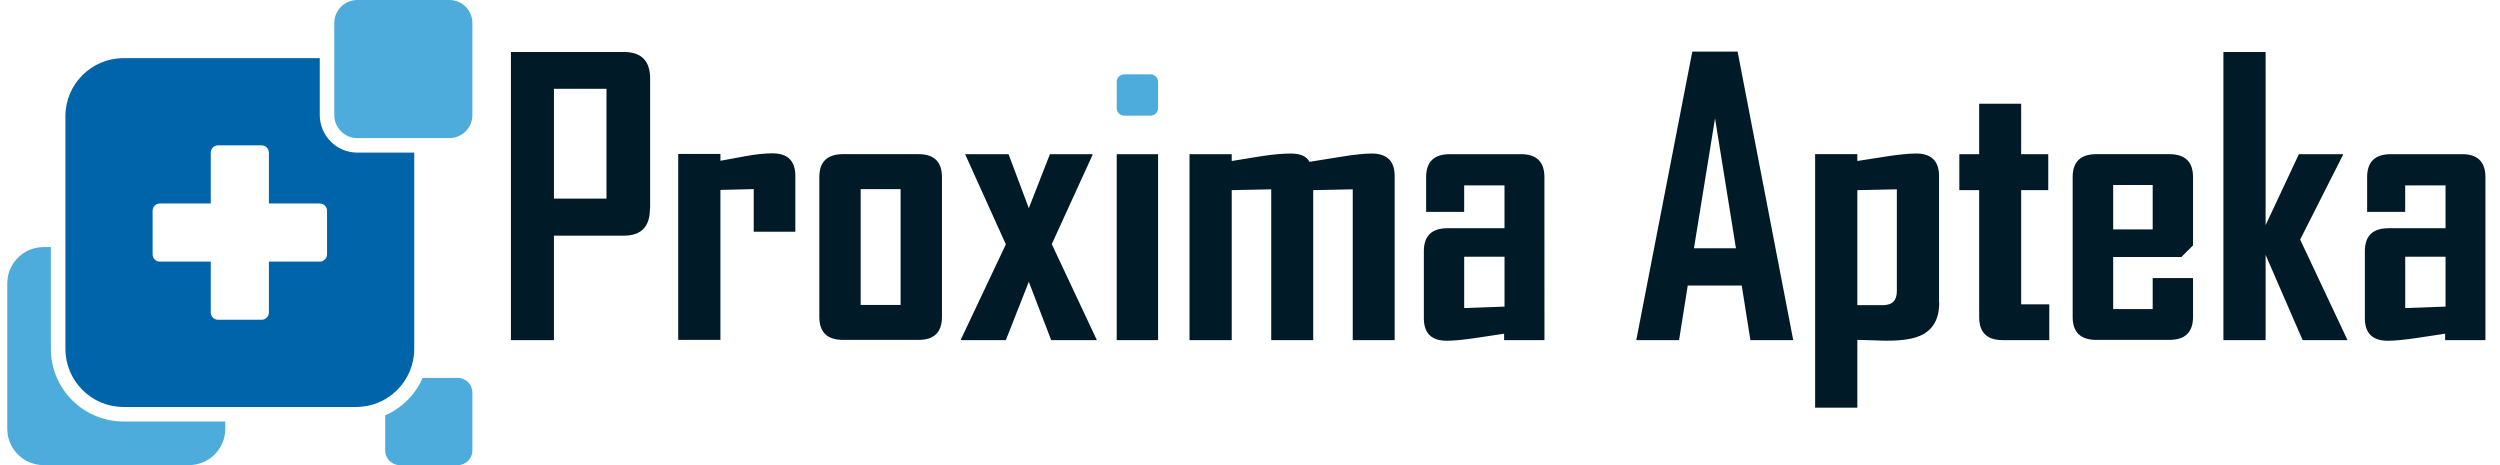
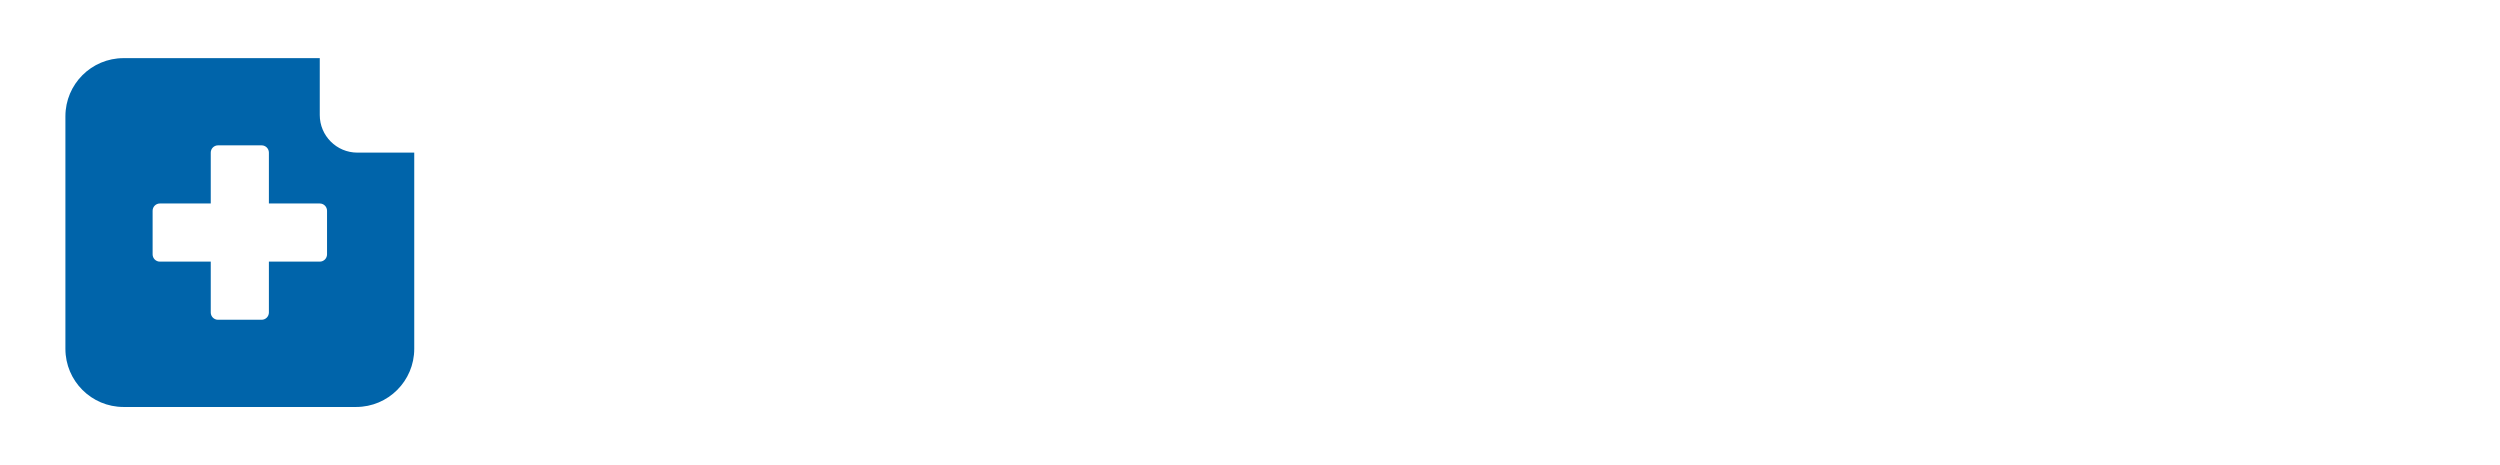
<svg xmlns="http://www.w3.org/2000/svg" width="258" height="48" viewBox="0 0 258 48" fill="none">
-   <path d="M67.072 21.544C67.072 23.403 66.176 24.32 64.361 24.32H57.167V35.099H52.727V5.365H64.381C66.195 5.365 67.093 6.284 67.093 8.097V21.544H67.072ZM62.589 20.498V9.166H57.168V20.498H62.589ZM82.098 23.914H77.785V19.515L74.348 19.6V35.076H69.994V15.886H74.348V16.591C75.246 16.42 76.142 16.271 77.019 16.101C78.086 15.911 79.003 15.824 79.708 15.824C81.287 15.824 82.078 16.591 82.078 18.148V23.913H82.098V23.914ZM97.21 32.708C97.21 34.287 96.4 35.077 94.799 35.077H87.009C85.366 35.077 84.555 34.287 84.555 32.708V18.278C84.555 16.699 85.366 15.909 87.009 15.909H94.799C96.401 15.909 97.21 16.699 97.21 18.278V32.708ZM92.943 31.471V19.517H88.821V31.471H92.943ZM113.198 35.099H108.481L106.173 29.081L103.804 35.099H99.172V35.014L103.804 25.218L99.6 15.912H104.083L106.174 21.484L108.352 15.912H112.747V15.996L108.544 25.196L113.198 35.099ZM115.245 35.099H119.514V15.91H115.245V35.099ZM143.913 35.099H139.602V19.539L135.523 19.622V35.099H131.191V19.539L127.114 19.622V35.099H122.758V15.91H127.114V16.616C128.118 16.443 129.143 16.294 130.145 16.123C131.383 15.933 132.388 15.845 133.197 15.845C134.2 15.845 134.84 16.123 135.139 16.7C136.206 16.529 137.275 16.357 138.343 16.187C139.748 15.953 140.818 15.845 141.562 15.845C143.142 15.845 143.93 16.616 143.93 18.172V35.099H143.913ZM159.388 35.099H155.224V34.437C154.243 34.588 153.241 34.739 152.257 34.887C150.956 35.079 149.975 35.165 149.311 35.165C147.731 35.165 146.942 34.397 146.942 32.84V25.921C146.942 24.343 147.754 23.552 149.397 23.552H155.265V19.135H151.102V21.866H147.177V18.278C147.177 16.7 147.988 15.91 149.631 15.91H156.972C158.572 15.91 159.384 16.7 159.384 18.278L159.388 35.099ZM155.267 31.641V26.497H151.104V31.79L155.267 31.641ZM185.061 35.099H180.642L179.746 29.465H174.175L173.28 35.099H168.88V35.014L174.646 5.325H179.32L185.061 35.099ZM179.15 25.622L176.992 12.216L174.816 25.622H179.15ZM200.13 31.235C200.13 32.791 199.576 33.881 198.466 34.5C197.654 34.948 196.417 35.161 194.773 35.161C194.388 35.161 193.854 35.141 193.171 35.117C192.487 35.099 191.974 35.075 191.677 35.075V42.074H187.321V15.908H191.677V16.613C192.678 16.46 193.704 16.291 194.707 16.139C195.988 15.949 196.992 15.842 197.737 15.842C199.316 15.842 200.109 16.613 200.109 18.169V31.232H200.128V31.235H200.13V31.235ZM195.754 30.04V19.539L191.677 19.622V31.49H194.368C195.307 31.471 195.754 30.999 195.754 30.04ZM211.488 35.099H206.662C205.062 35.099 204.251 34.309 204.251 32.731V19.622H202.204V15.91H204.251V10.702H208.583V15.91H211.38V19.622H208.583V31.406H211.487V35.099H211.488ZM226.321 32.708C226.321 34.287 225.509 35.077 223.864 35.077H216.352C214.711 35.077 213.899 34.287 213.899 32.708V18.278C213.899 16.699 214.71 15.909 216.352 15.909H223.864C225.509 15.909 226.321 16.699 226.321 18.278V25.322L225.121 26.519H218.08V31.897H222.157V28.694H226.321V32.708ZM222.157 23.677V19.09H218.08V23.677H222.157ZM242.265 35.099H237.632L233.812 26.305V35.099H229.456V5.365H233.812V23.231L237.246 15.91H241.793V15.994L237.375 24.725L242.265 35.099ZM256.5 35.099H252.338V34.437C251.354 34.588 250.354 34.739 249.37 34.887C248.069 35.079 247.085 35.165 246.422 35.165C244.845 35.165 244.054 34.397 244.054 32.84V25.921C244.054 24.343 244.866 23.552 246.508 23.552H252.379V19.135H248.215V21.866H244.289V18.278C244.289 16.7 245.099 15.91 246.742 15.91H254.087C255.686 15.91 256.496 16.7 256.496 18.278V35.099H256.5ZM252.381 31.641V26.497H248.219V31.79L252.381 31.641Z" fill="#011A28" />
-   <path d="M119.515 11.168C119.515 11.594 119.161 11.938 118.721 11.938H116.039C115.602 11.938 115.245 11.594 115.245 11.168V8.44C115.245 8.014 115.602 7.669 116.039 7.669H118.721C119.161 7.669 119.515 8.014 119.515 8.44V11.168Z" fill="#4DACDC" />
-   <path d="M48.75 11.875C48.75 13.187 47.687 14.25 46.375 14.25H36.875C35.563 14.25 34.5 13.187 34.5 11.875V2.375C34.5 1.063 35.563 0 36.875 0H46.375C47.687 0 48.75 1.063 48.75 2.375V11.875ZM12.75 43.5C8.614 43.5 5.25 40.136 5.25 36V25.5H4.5C2.429 25.5 0.75 27.178 0.75 29.25V44.25C0.75 46.322 2.429 48 4.5 48H19.5C21.572 48 23.25 46.322 23.25 44.25V43.5H12.75ZM47.25 39H43.619C42.862 40.726 41.476 42.112 39.75 42.869V46.5C39.75 47.328 40.422 48 41.25 48H47.25C48.078 48 48.75 47.328 48.75 46.5V40.5C48.75 39.672 48.079 39 47.25 39Z" fill="#4DACDC" />
  <path d="M36.875 15.75C34.739 15.75 33 14.011 33 11.875V6H12.75C9.437 6 6.75 8.687 6.75 12V36C6.75 39.313 9.437 42 12.75 42H36.75C40.063 42 42.75 39.313 42.75 36V15.75H36.875ZM33.75 26.25C33.75 26.665 33.415 27 33 27H27.75V32.25C27.75 32.665 27.413 33 27 33H22.5C22.084 33 21.75 32.665 21.75 32.25V27H16.5C16.084 27 15.75 26.665 15.75 26.25V21.75C15.75 21.335 16.084 21 16.5 21H21.75V15.75C21.75 15.335 22.084 15 22.5 15H27C27.413 15 27.75 15.335 27.75 15.75V21H33C33.415 21 33.75 21.335 33.75 21.75V26.25Z" fill="#0064AA" />
</svg>